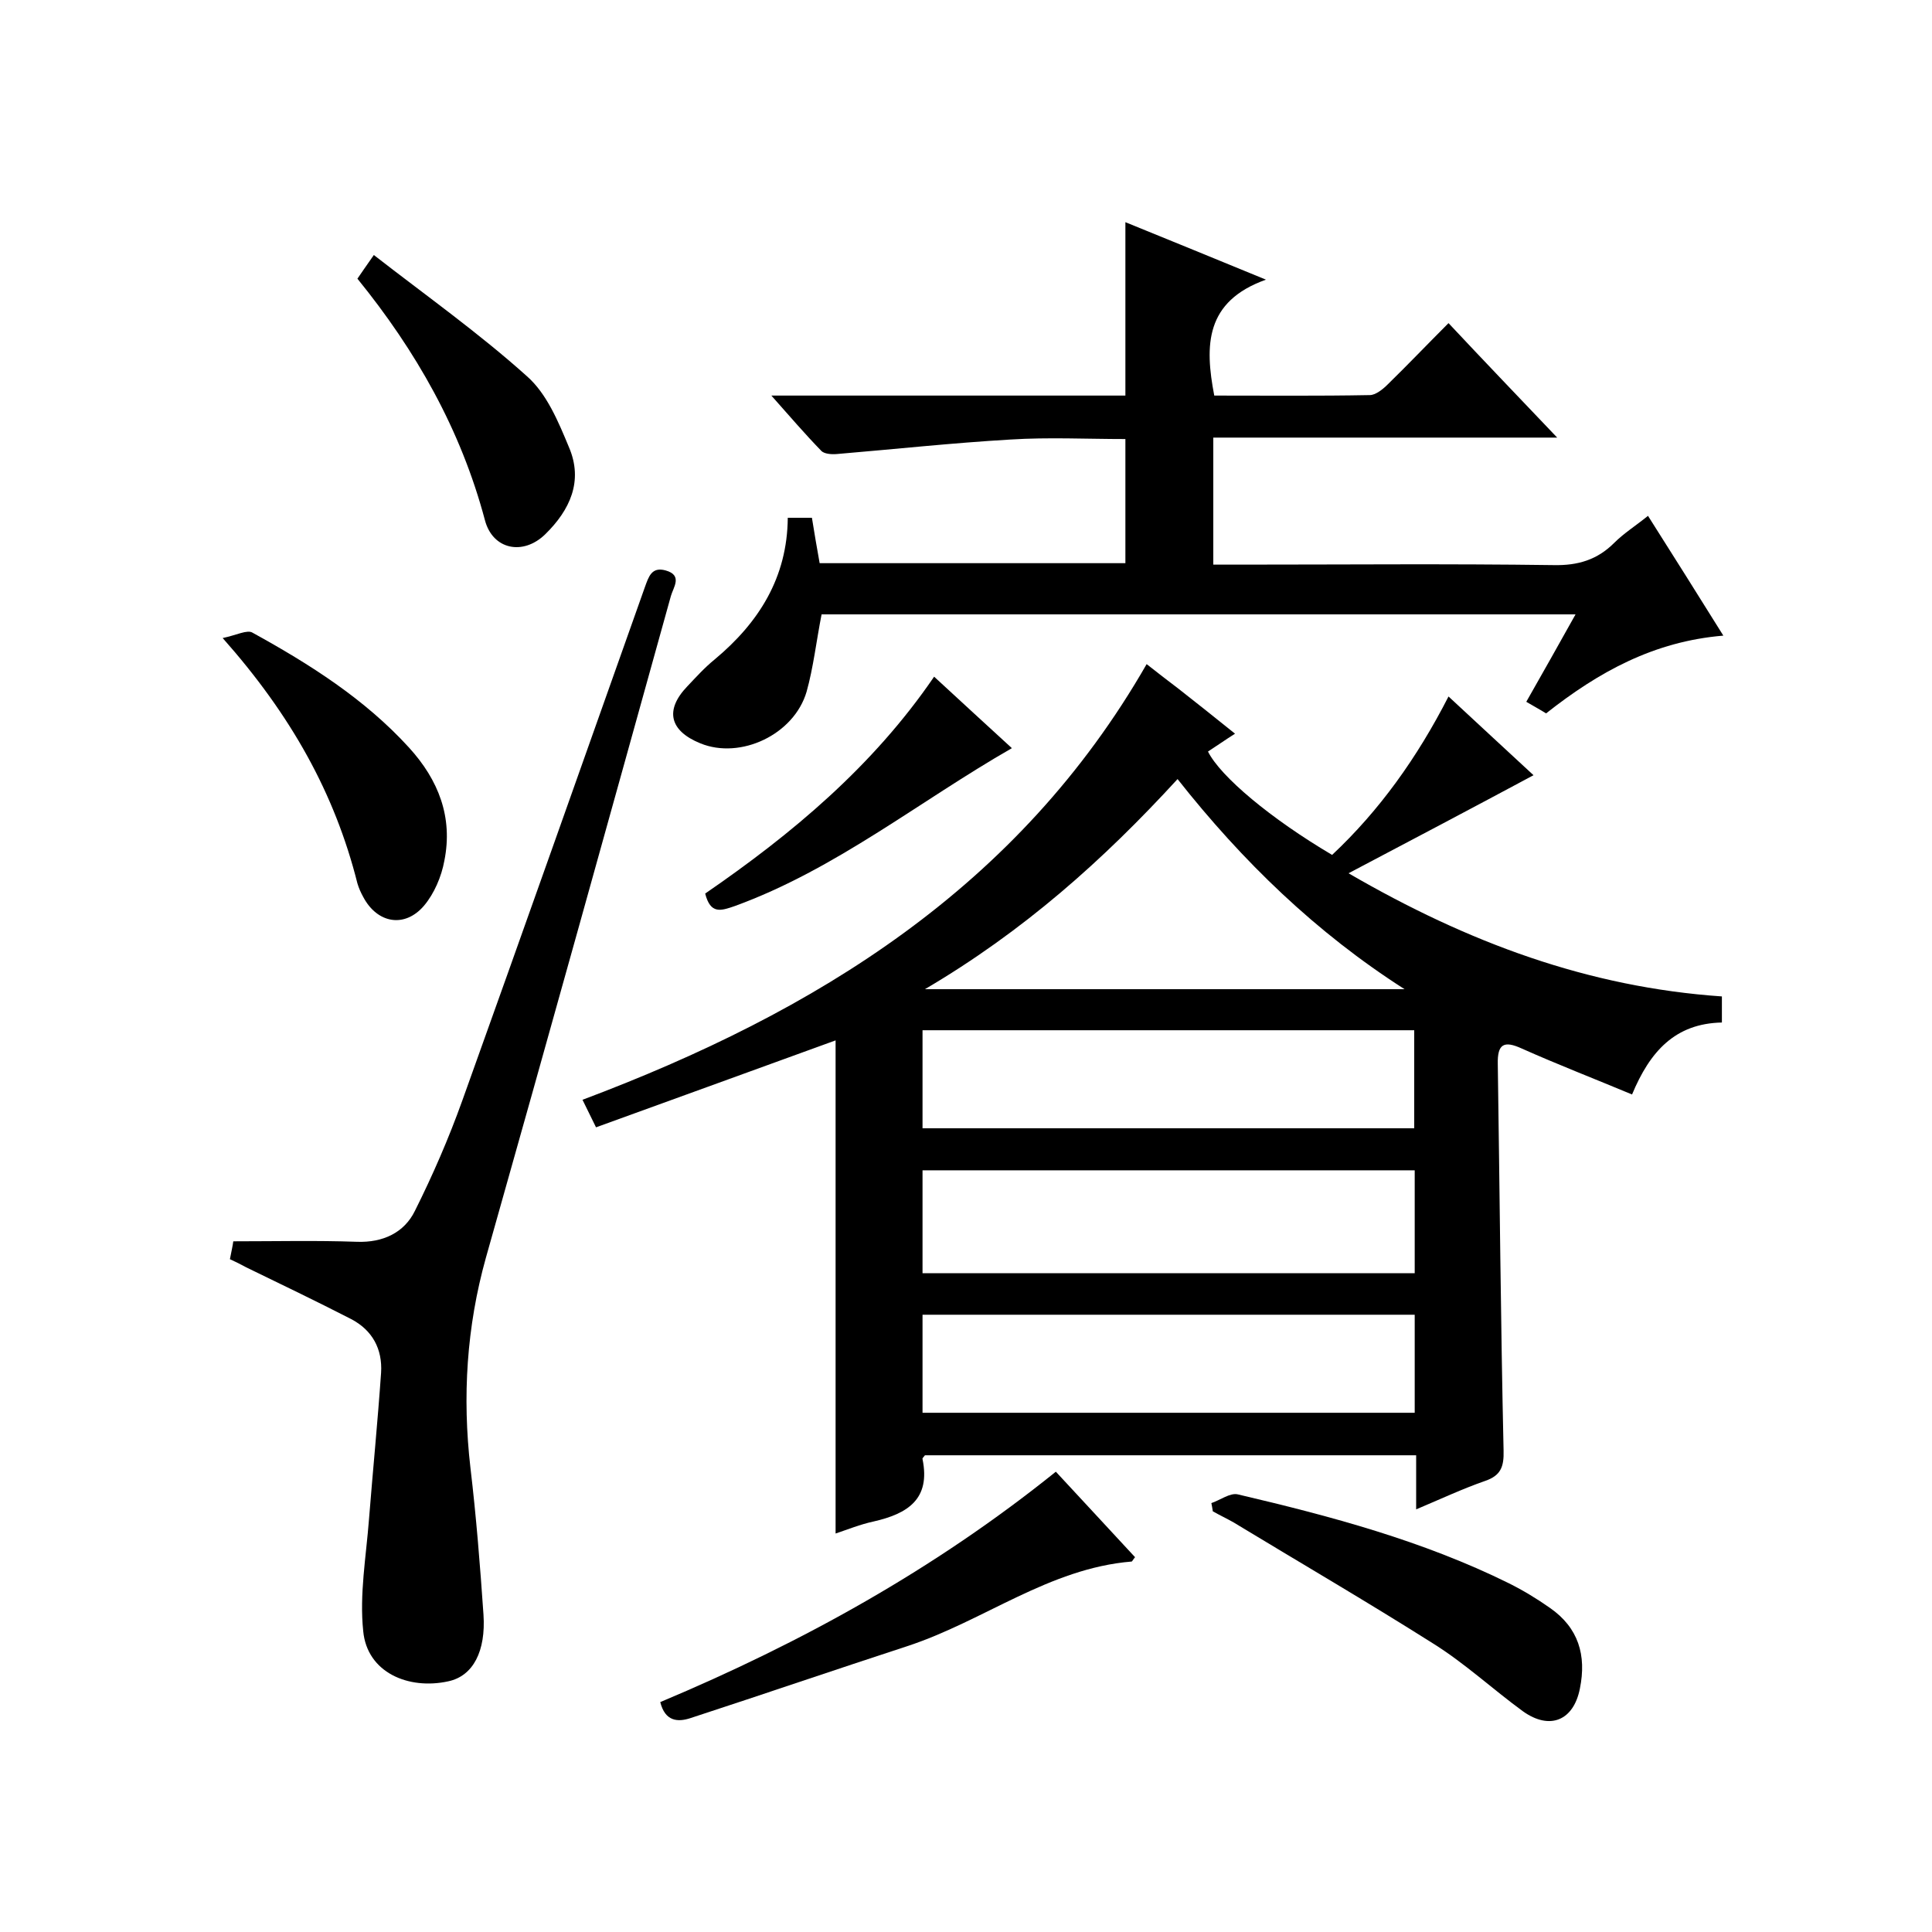
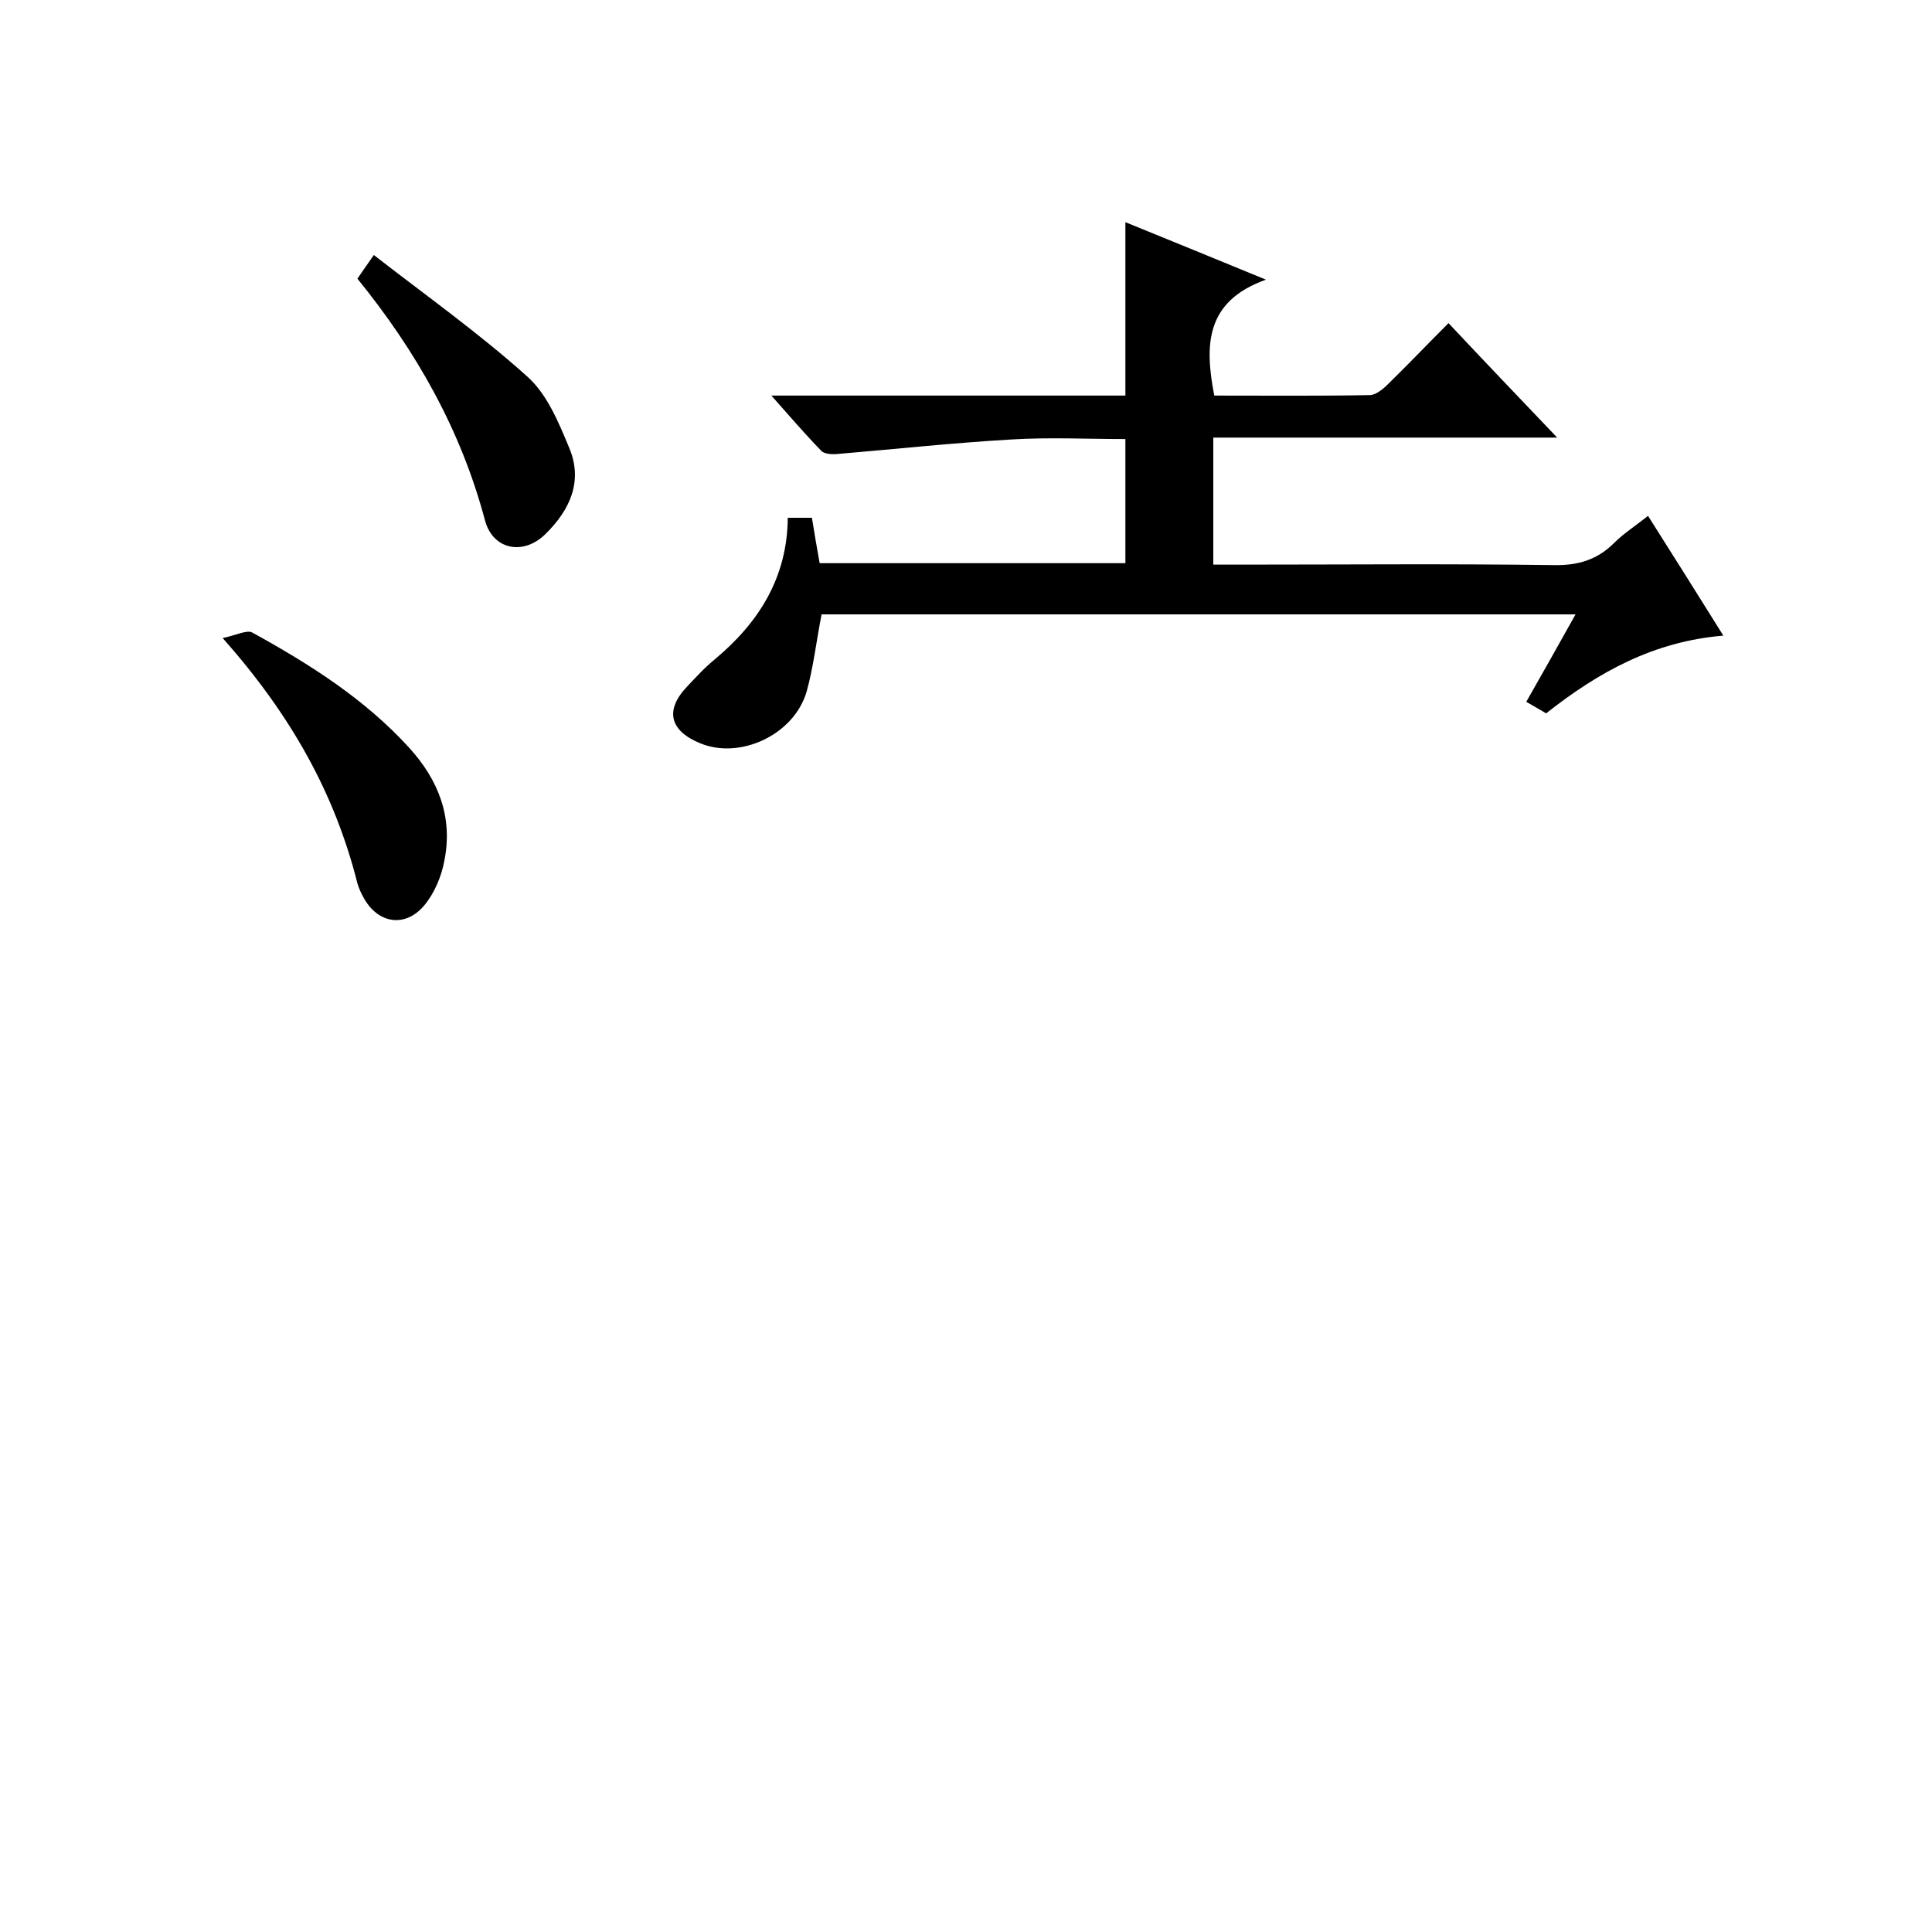
<svg xmlns="http://www.w3.org/2000/svg" enable-background="new 0 0 400 400" viewBox="0 0 400 400">
-   <path d="m337.9 226.6c-7.9-3.3-15.4-6.2-22.8-9.5-3.7-1.7-5.1-1-5 3.2.4 26.7.6 53.3 1.2 80 .1 3.4-.6 5.2-3.8 6.3-4.6 1.6-9.1 3.7-14.3 5.9 0-4.1 0-7.5 0-11.2-34.2 0-68 0-101.7 0-.2.3-.6.6-.5.8 1.7 8.3-3.1 11.3-10.1 12.9-2.8.6-5.5 1.7-7.9 2.5 0-34.2 0-68.1 0-102.1-16.3 5.9-32.7 11.9-49.6 18-1-2.1-1.9-3.8-2.8-5.7 48.4-18.2 90.3-44 116.8-90.2 2.4 1.9 4.5 3.5 6.6 5.1 3.8 3 7.5 5.9 11.7 9.3-2.2 1.4-3.9 2.6-5.6 3.7 2.6 5.2 13 13.9 25.7 21.4 9.8-9.2 17.6-20.1 24.1-32.8 6 5.6 11.9 11 17.6 16.3-12.7 6.8-25 13.3-38.3 20.3 24.8 14.4 49.7 23.6 77.3 25.5v5.4c-9.7.2-14.9 6-18.6 14.9zm-146.9 37h101.9c0-7.3 0-14.2 0-21.3-34.1 0-68 0-101.9 0zm0-30h101.8c0-7 0-13.6 0-20.3-34.1 0-68 0-101.8 0zm101.9 38.6c-34.2 0-67.9 0-101.9 0v20.3h101.9c0-6.8 0-13.3 0-20.3zm-2.1-67.4c-18.3-11.7-33.5-26.4-47-43.5-15.4 16.8-31.9 31.5-52.3 43.5z" />
  <path d="m170.1 127.2c-1.1 5.6-1.7 11-3.1 16-2.6 8.9-13.7 14.1-22 10.7-6.4-2.6-7.4-6.9-2.7-11.8 1.8-1.9 3.6-3.9 5.7-5.6 9.1-7.6 15-16.9 15.1-29.3h5c.5 3.1 1 6.1 1.6 9.4h63.3c0-8.4 0-16.7 0-25.7-8 0-15.9-.4-23.8.1-12 .7-24 2-35.9 3-1.1.1-2.7 0-3.3-.7-3.3-3.4-6.4-7-10.3-11.4h73.3c0-12.2 0-24 0-35.9 9.1 3.7 18.4 7.5 29.1 11.9-12.6 4.5-12.7 13.6-10.7 24 10.7 0 21.5.1 32.2-.1 1.2 0 2.7-1.2 3.7-2.2 4.2-4.1 8.2-8.3 12.6-12.7 7.4 7.9 14.6 15.4 22.5 23.7-24.2 0-47.5 0-71.2 0v26.3h5.5c21.7 0 43.3-.2 65 .1 5 .1 9-1.1 12.5-4.6 2-2 4.4-3.5 7-5.6 5.2 8.2 10.3 16.3 15.6 24.8-14.4 1.2-25.8 7.5-36.7 16.1-1.1-.7-2.4-1.4-4.1-2.4 3.4-6 6.7-11.8 10.2-18.1-52.6 0-104.4 0-156.1 0z" />
-   <path d="m47.6 260.7c.3-1.5.6-2.9.7-3.7 8.8 0 17.2-.2 25.6.1 5.4.2 9.8-1.9 12-6.4 3.7-7.4 7-15 9.8-22.8 12.7-35.4 25.2-70.8 37.8-106.3.8-2.2 1.4-4.3 4.3-3.5 3.6 1 1.6 3.5 1.1 5.3-12.7 45.7-25.4 91.4-38.3 137-4 14.3-4.9 28.8-3.2 43.5 1.2 10.1 2 20.2 2.7 30.4.5 7.5-2.1 12.7-7.3 13.8-8.2 1.8-16.8-1.8-17.6-10.4-.8-7.6.6-15.4 1.2-23.2.8-10.1 1.8-20.2 2.5-30.3.3-4.9-1.8-8.8-6.2-11.1-7.2-3.7-14.5-7.2-21.7-10.7-1.1-.6-2.1-1.1-3.4-1.7z" />
-   <path d="m136.7 352.4c29.3-12.3 56.8-27.5 81.9-47.7 5.6 6 11 11.9 16.4 17.7-.5.6-.6.9-.7.9-17.1 1.4-30.6 12.3-46.4 17.5-15 4.9-29.9 10-44.9 14.9-2.7.9-5.3.7-6.3-3.3z" />
-   <path d="m250.8 311.2c1.8-.6 3.9-2.2 5.5-1.8 19.2 4.5 38.3 9.6 56.1 18.4 3 1.5 5.8 3.2 8.5 5.1 5.9 4.1 7.6 9.8 6.2 16.7-1.3 6.6-6.2 8.7-11.8 4.7-6.3-4.6-12.1-10-18.7-14.1-13.6-8.6-27.5-16.7-41.2-25-1.4-.8-2.9-1.5-4.3-2.3-.1-.7-.2-1.2-.3-1.7z" />
  <path d="m46.1 132.1c2.9-.6 5.1-1.8 6.2-1.1 11.8 6.5 23.2 13.7 32.4 23.8 6.1 6.7 9.1 14.4 7.3 23.4-.6 3.3-2.1 6.8-4.2 9.3-4 4.7-9.7 3.7-12.6-1.8-.5-.9-.9-1.8-1.2-2.8-4.7-18.7-13.8-34.9-27.9-50.8z" />
  <path d="m74 57.7c.9-1.3 1.7-2.5 3.4-4.9 10.8 8.4 21.8 16.2 31.7 25.1 4.1 3.6 6.5 9.4 8.7 14.7 3 7 .2 13-4.9 18-4.6 4.5-10.9 3.2-12.5-2.9-5-18.8-14.3-35.1-26.4-50z" />
-   <path d="m193.4 140.1c5.6 5.2 11 10.1 16.1 14.8-19.2 11-36.5 25.1-57.4 32.7-2.9 1-5 1.7-6.1-2.6 17.9-12.3 34.7-26.3 47.4-44.9z" />
</svg>